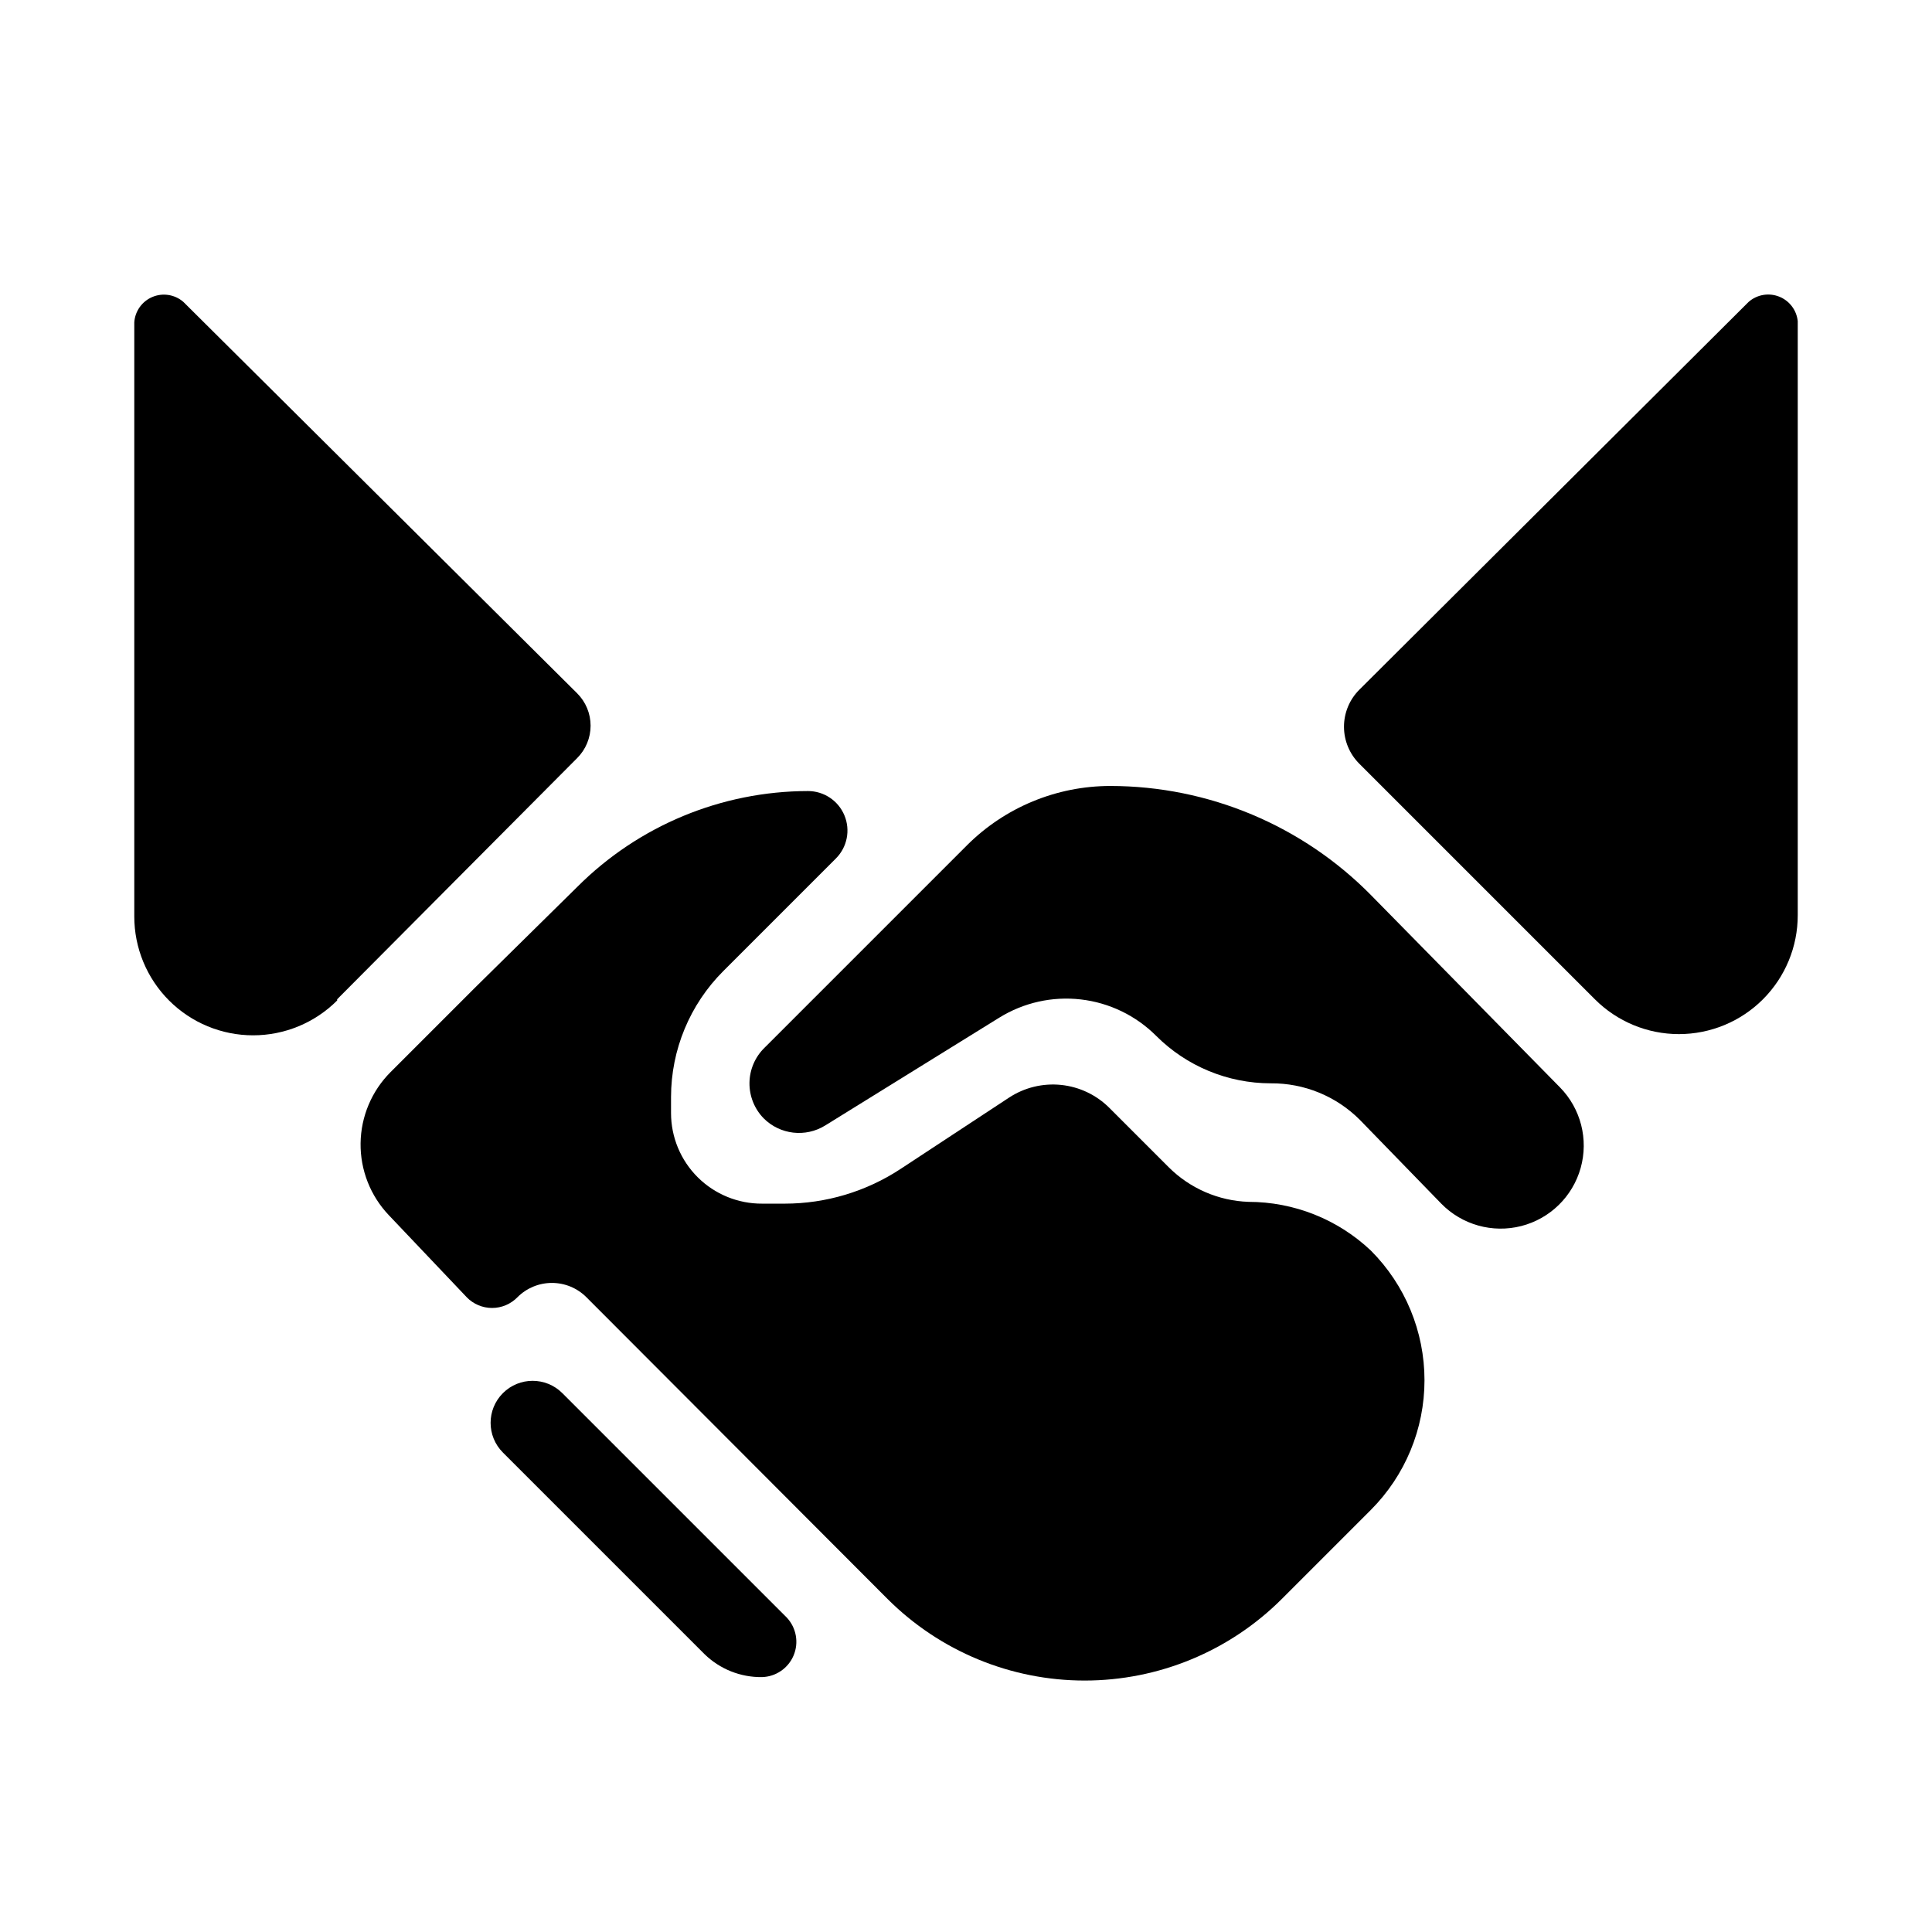
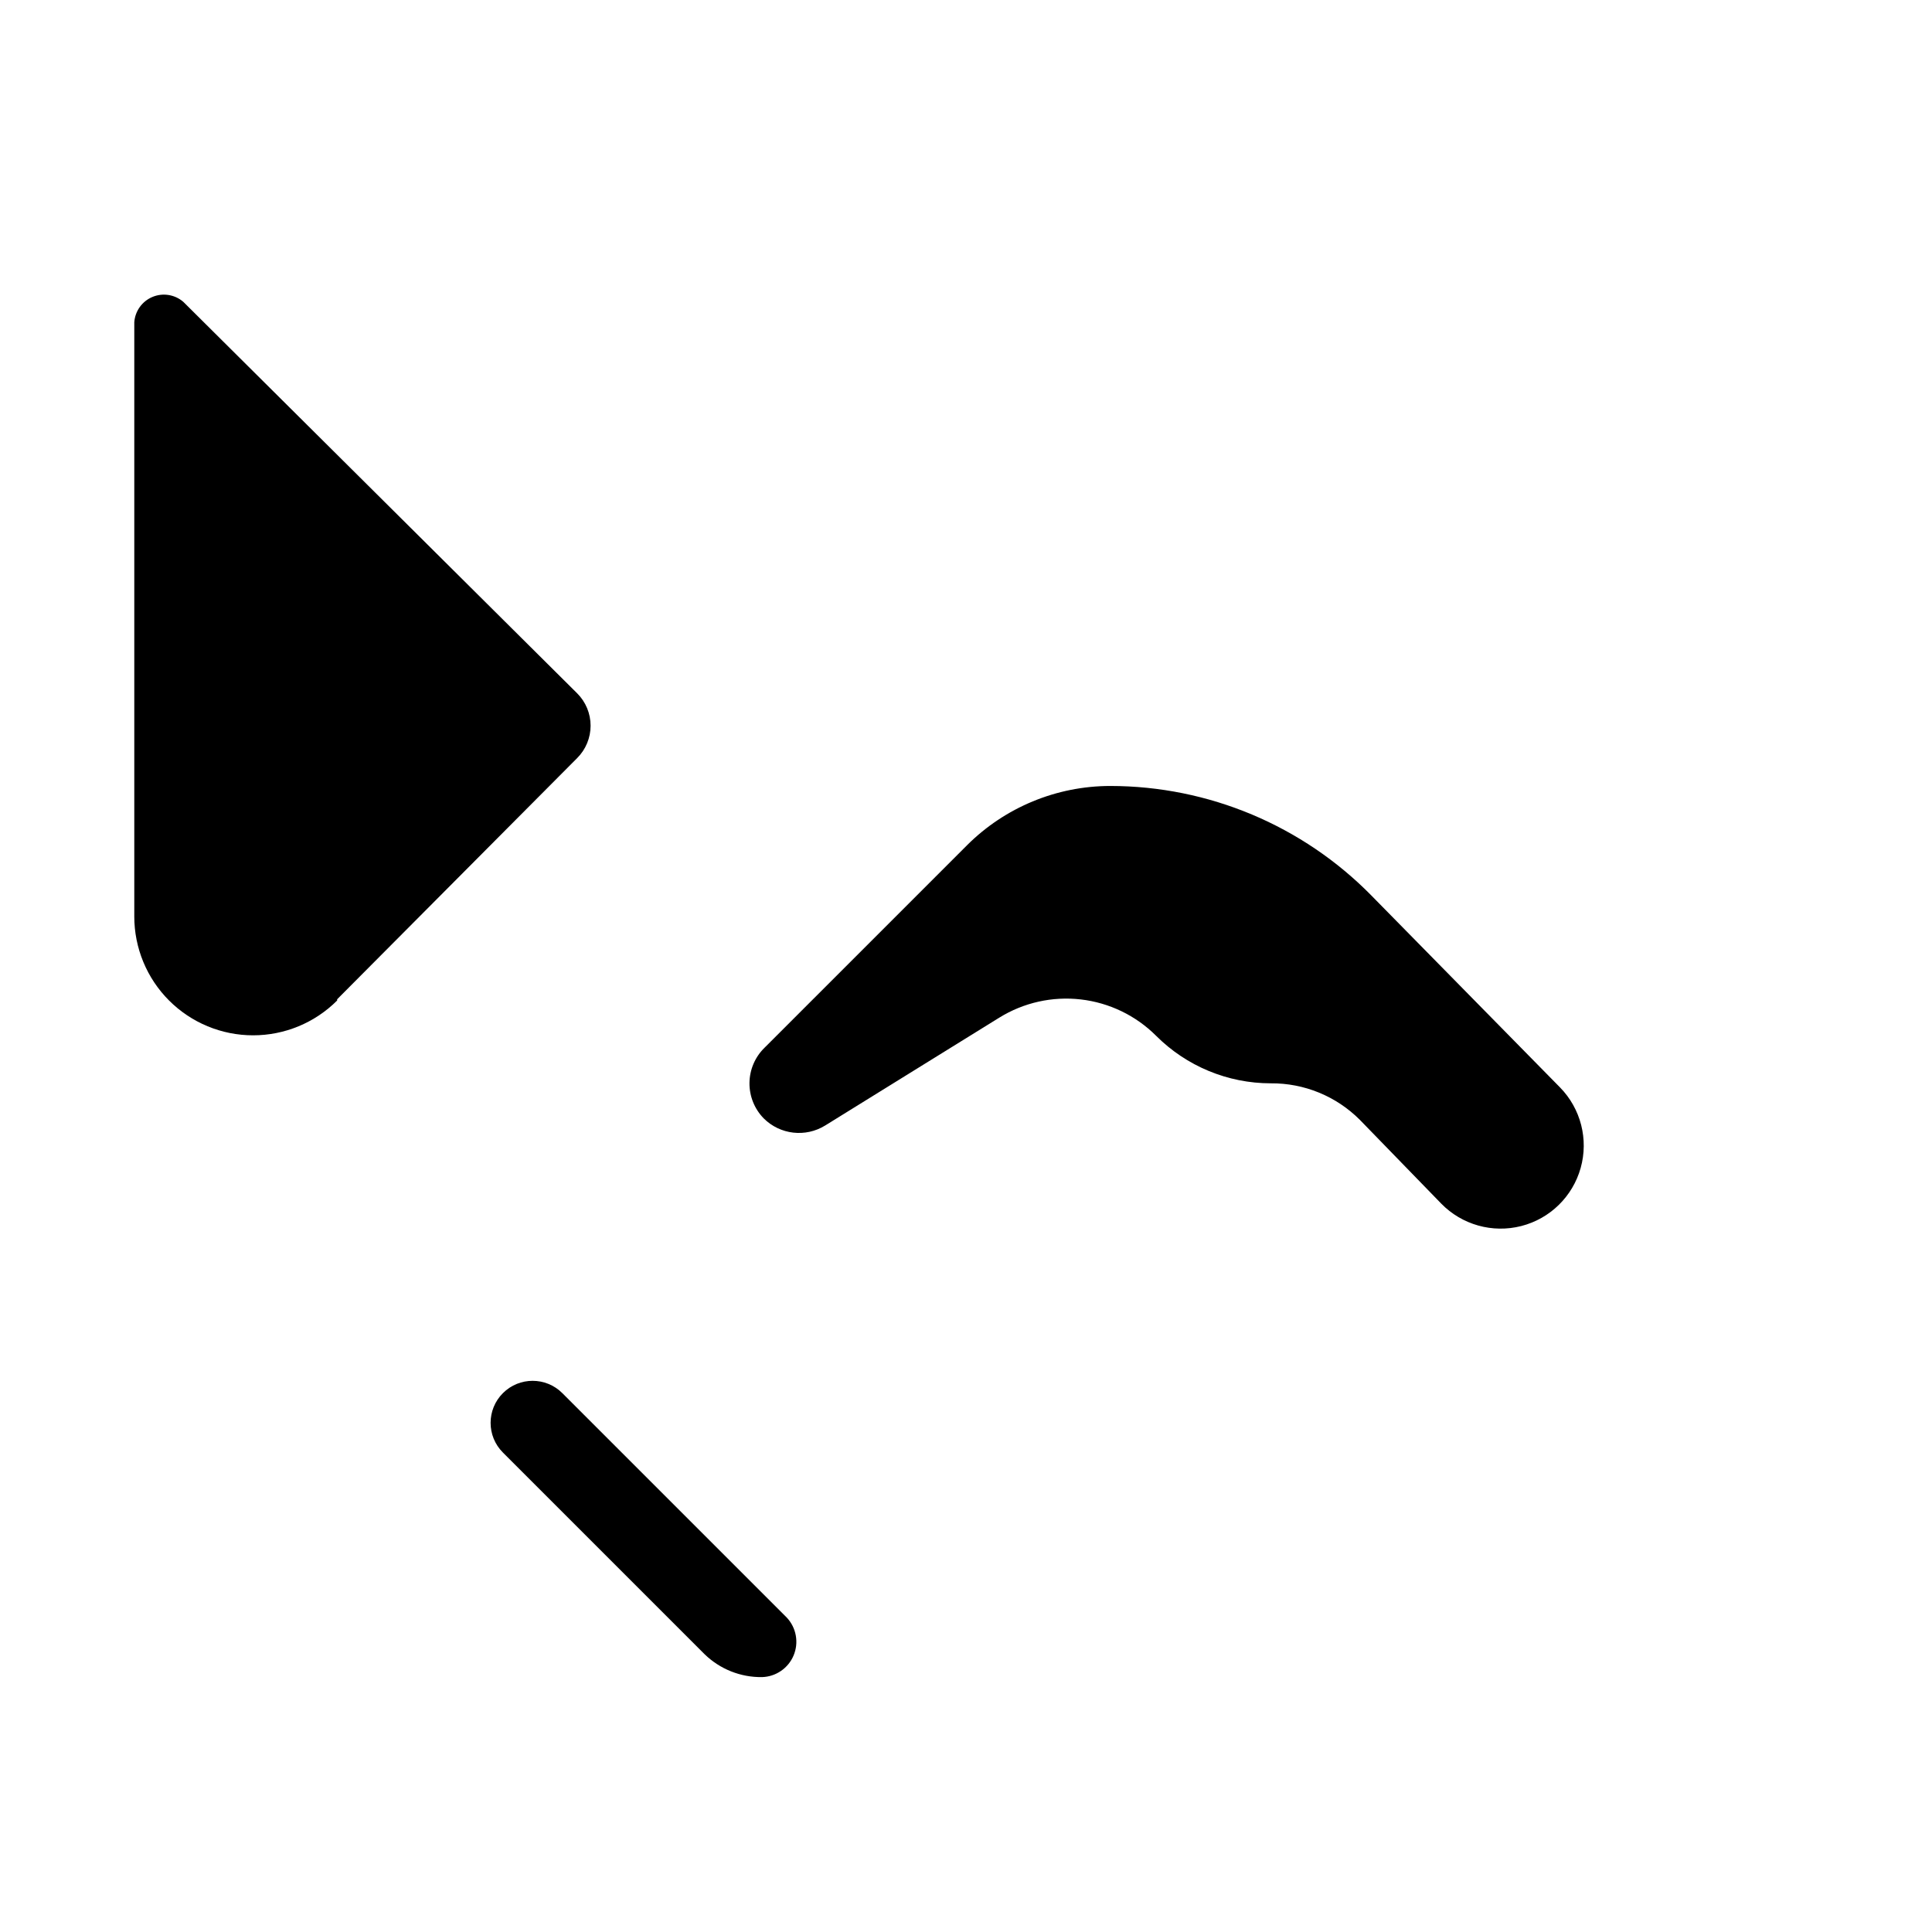
<svg xmlns="http://www.w3.org/2000/svg" fill="#000000" width="800px" height="800px" version="1.1" viewBox="144 144 512 512">
  <g>
    <path d="m346.39 440.38c4.336 4.328 11.082 5.109 16.293 1.887l46.129-28.574h0.004c6.453-4 14.07-5.703 21.617-4.832 7.543 0.871 14.574 4.266 19.945 9.633 8.059 8.062 18.988 12.594 30.387 12.598 8.852-0.074 17.363 3.414 23.617 9.684l21.566 22.199c5.5 5.621 13.582 7.887 21.203 5.938 7.617-1.949 13.621-7.816 15.742-15.391 2.121-7.574 0.043-15.703-5.457-21.328l-49.988-50.852h0.004c-18.238-18.57-43.168-29.035-69.195-29.051-14.262 0-27.938 5.664-38.023 15.746l-53.609 53.609c-2.519 2.449-3.961 5.801-4.008 9.316-0.043 3.516 1.312 6.906 3.773 9.418z" />
    <path d="m345.92 588.45c3.68-0.094 6.965-2.34 8.391-5.734 1.426-3.394 0.73-7.312-1.777-10.008l-59.512-59.512c-4.348-4.348-11.398-4.348-15.746 0-4.348 4.348-4.348 11.395 0 15.742l53.453 53.453c4.062 3.949 9.523 6.129 15.191 6.059z" />
    <path d="m233.35 408.82 63.605-63.922c2.277-2.273 3.559-5.363 3.559-8.582s-1.281-6.305-3.559-8.578l-104.38-103.75c-2.258-1.945-5.422-2.445-8.172-1.297-2.75 1.148-4.613 3.754-4.816 6.727v157.44c-0.008 8.355 3.309 16.371 9.215 22.285 5.906 5.91 13.922 9.23 22.277 9.227 8.355 0 16.367-3.32 22.273-9.234z" />
-     <path d="m607.43 223.98-103.2 102.81c-2.598 2.598-4.059 6.125-4.059 9.801 0 3.676 1.461 7.203 4.059 9.801l62.426 62.426c5.906 5.91 13.918 9.234 22.273 9.234 8.359 0 16.371-3.32 22.277-9.23 5.906-5.91 9.223-13.926 9.215-22.281v-157.44c-0.309-2.918-2.211-5.422-4.941-6.496-2.731-1.078-5.832-0.543-8.047 1.379z" />
-     <path d="m269.64 405.98-22.121 22.121c-5.016 5.012-7.871 11.785-7.961 18.875-0.086 7.09 2.602 13.934 7.492 19.066l20.625 21.727-0.004 0.004c1.766 1.82 4.195 2.852 6.731 2.852 2.539 0 4.969-1.031 6.734-2.852 2.418-2.426 5.703-3.785 9.129-3.785s6.711 1.359 9.133 3.785l79.82 79.977c13.859 13.84 32.645 21.613 52.23 21.613 19.59 0 38.375-7.773 52.234-21.613l23.617-23.617-0.004 0.004c9.102-9.121 14.211-21.48 14.211-34.363 0-12.883-5.109-25.242-14.211-34.359-8.766-8.289-20.367-12.906-32.43-12.91-7.934-0.277-15.469-3.539-21.098-9.133l-15.746-15.746c-3.441-3.449-7.965-5.606-12.812-6.109-4.848-0.5-9.719 0.684-13.793 3.356l-28.734 18.895c-9.113 6-19.789 9.203-30.699 9.211h-5.984c-6.394 0.039-12.543-2.473-17.078-6.977-4.539-4.508-7.09-10.641-7.09-17.035v-4.25c0.012-12.523 4.996-24.527 13.855-33.379l29.836-29.836c2.992-2.992 3.887-7.492 2.266-11.402-1.617-3.91-5.434-6.461-9.664-6.465-22.914 0.035-44.883 9.148-61.09 25.348z" />
  </g>
</svg>